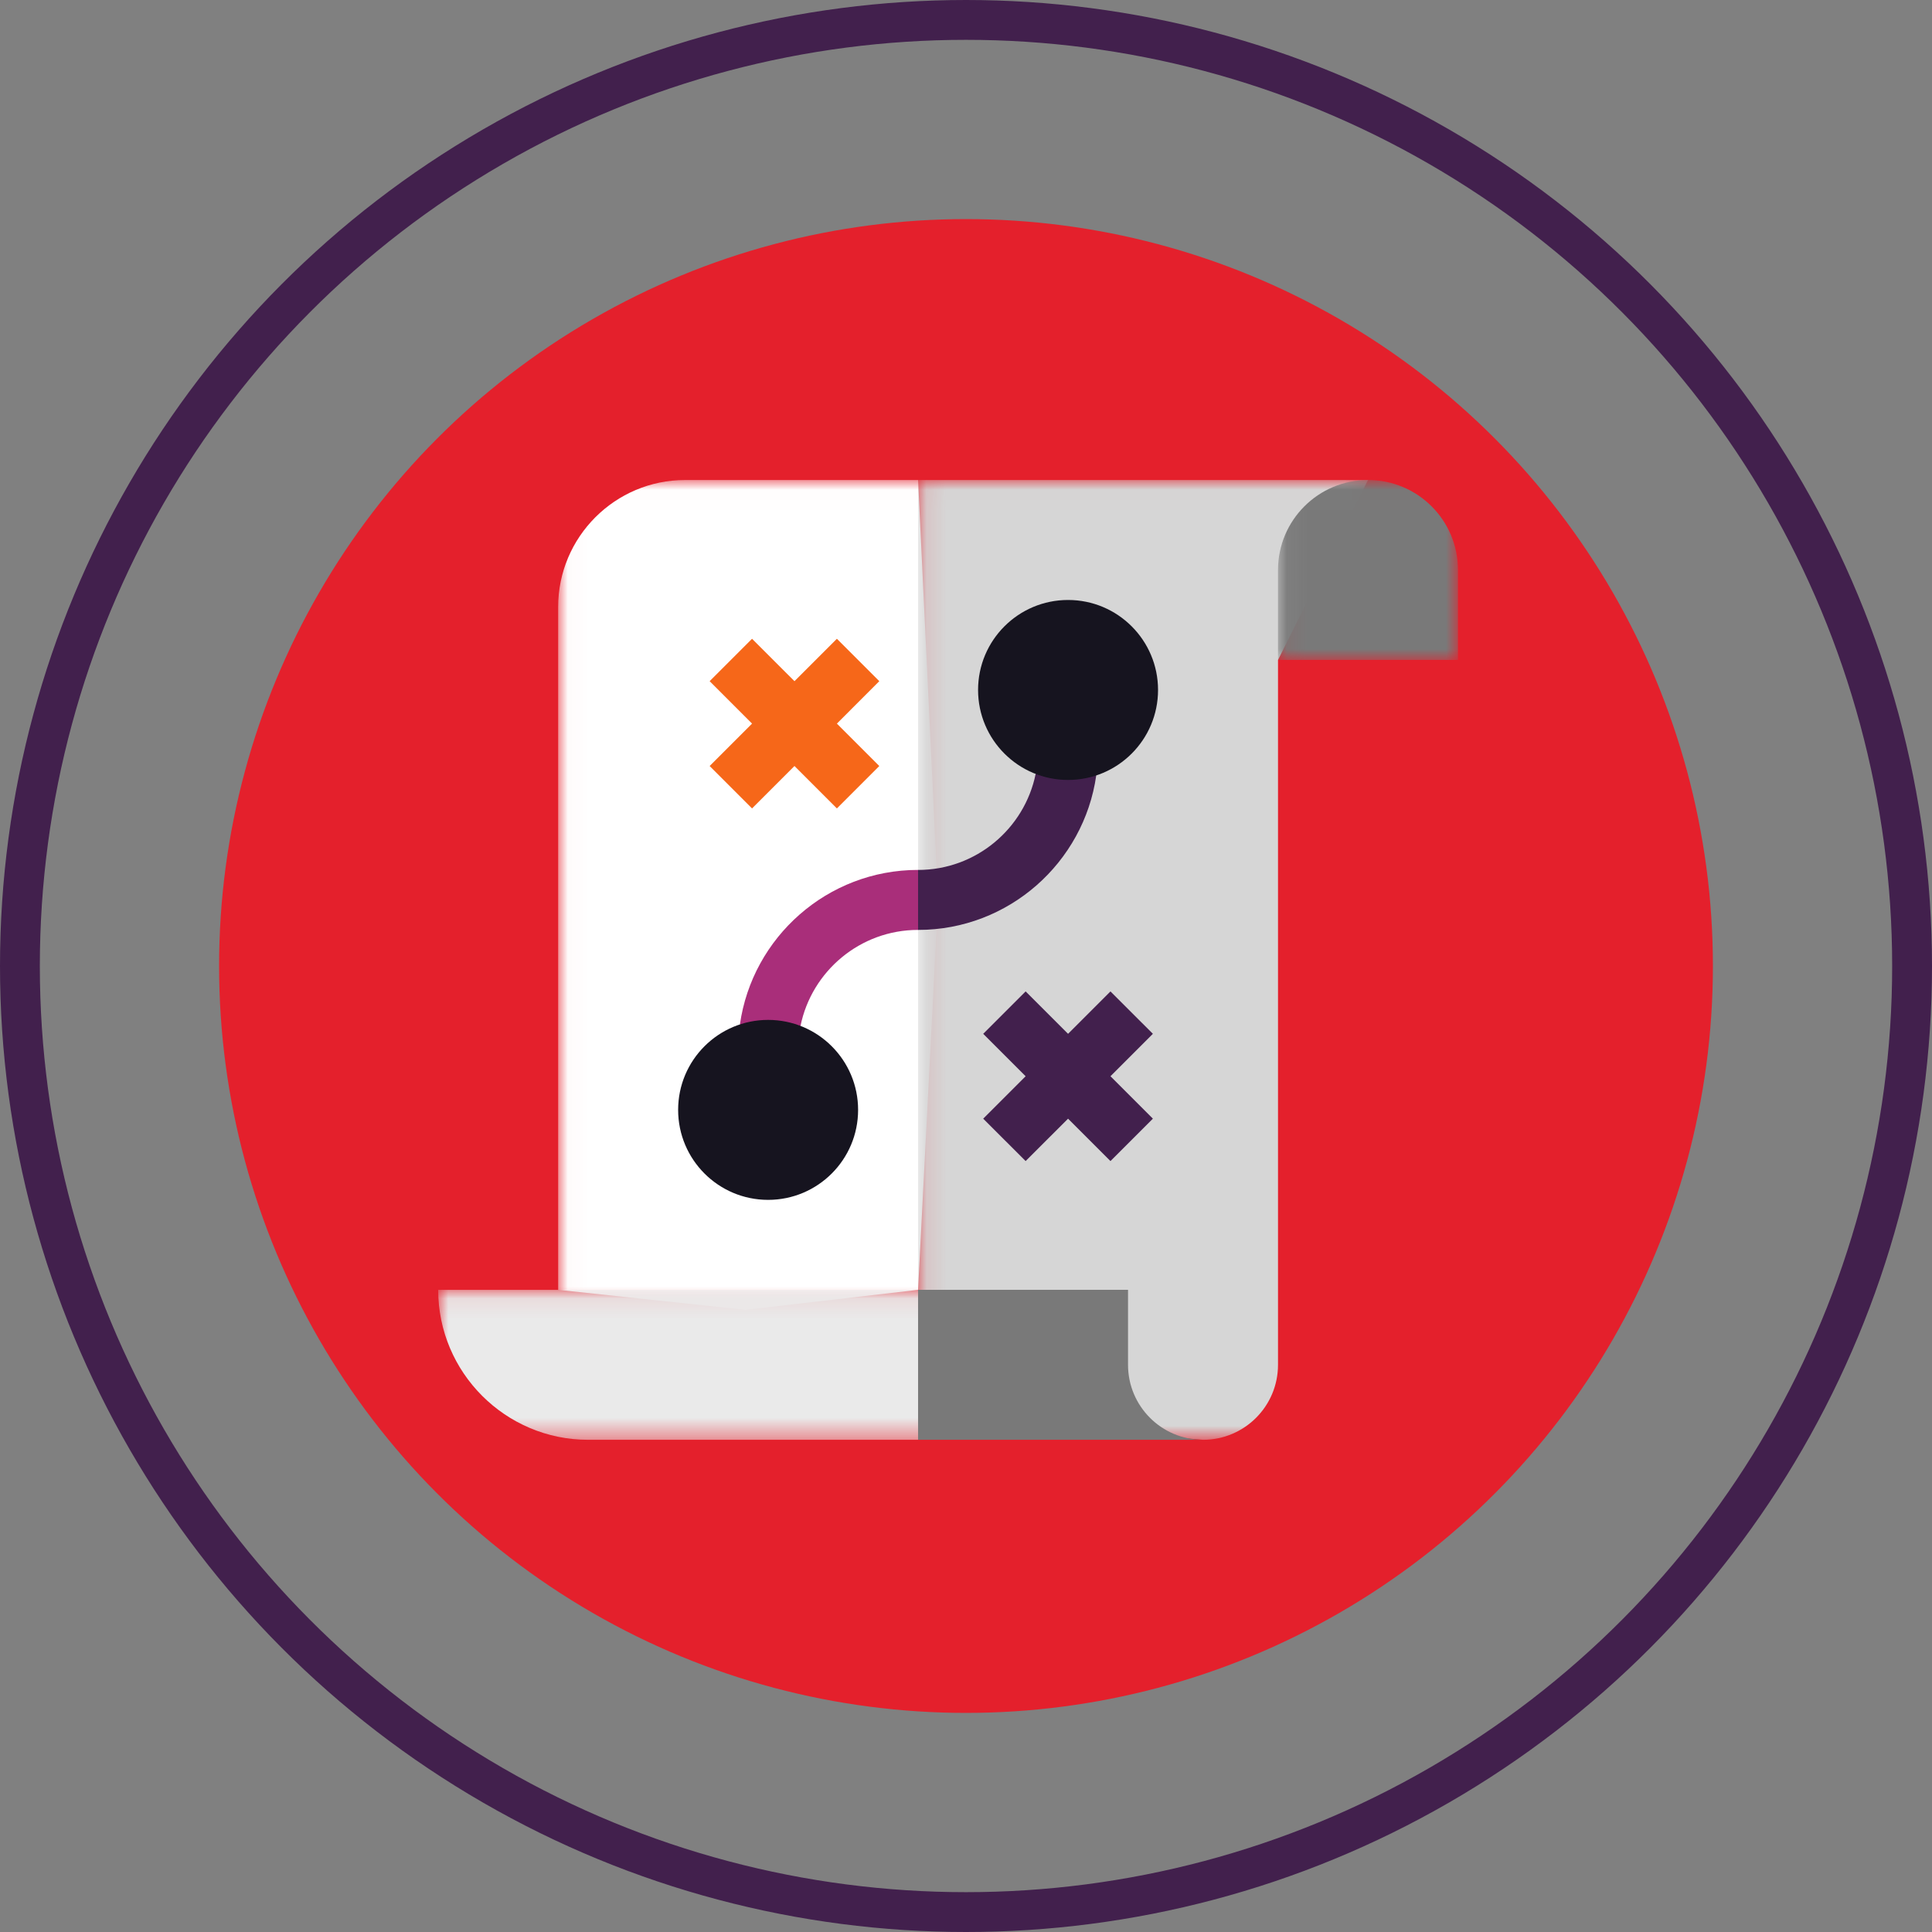
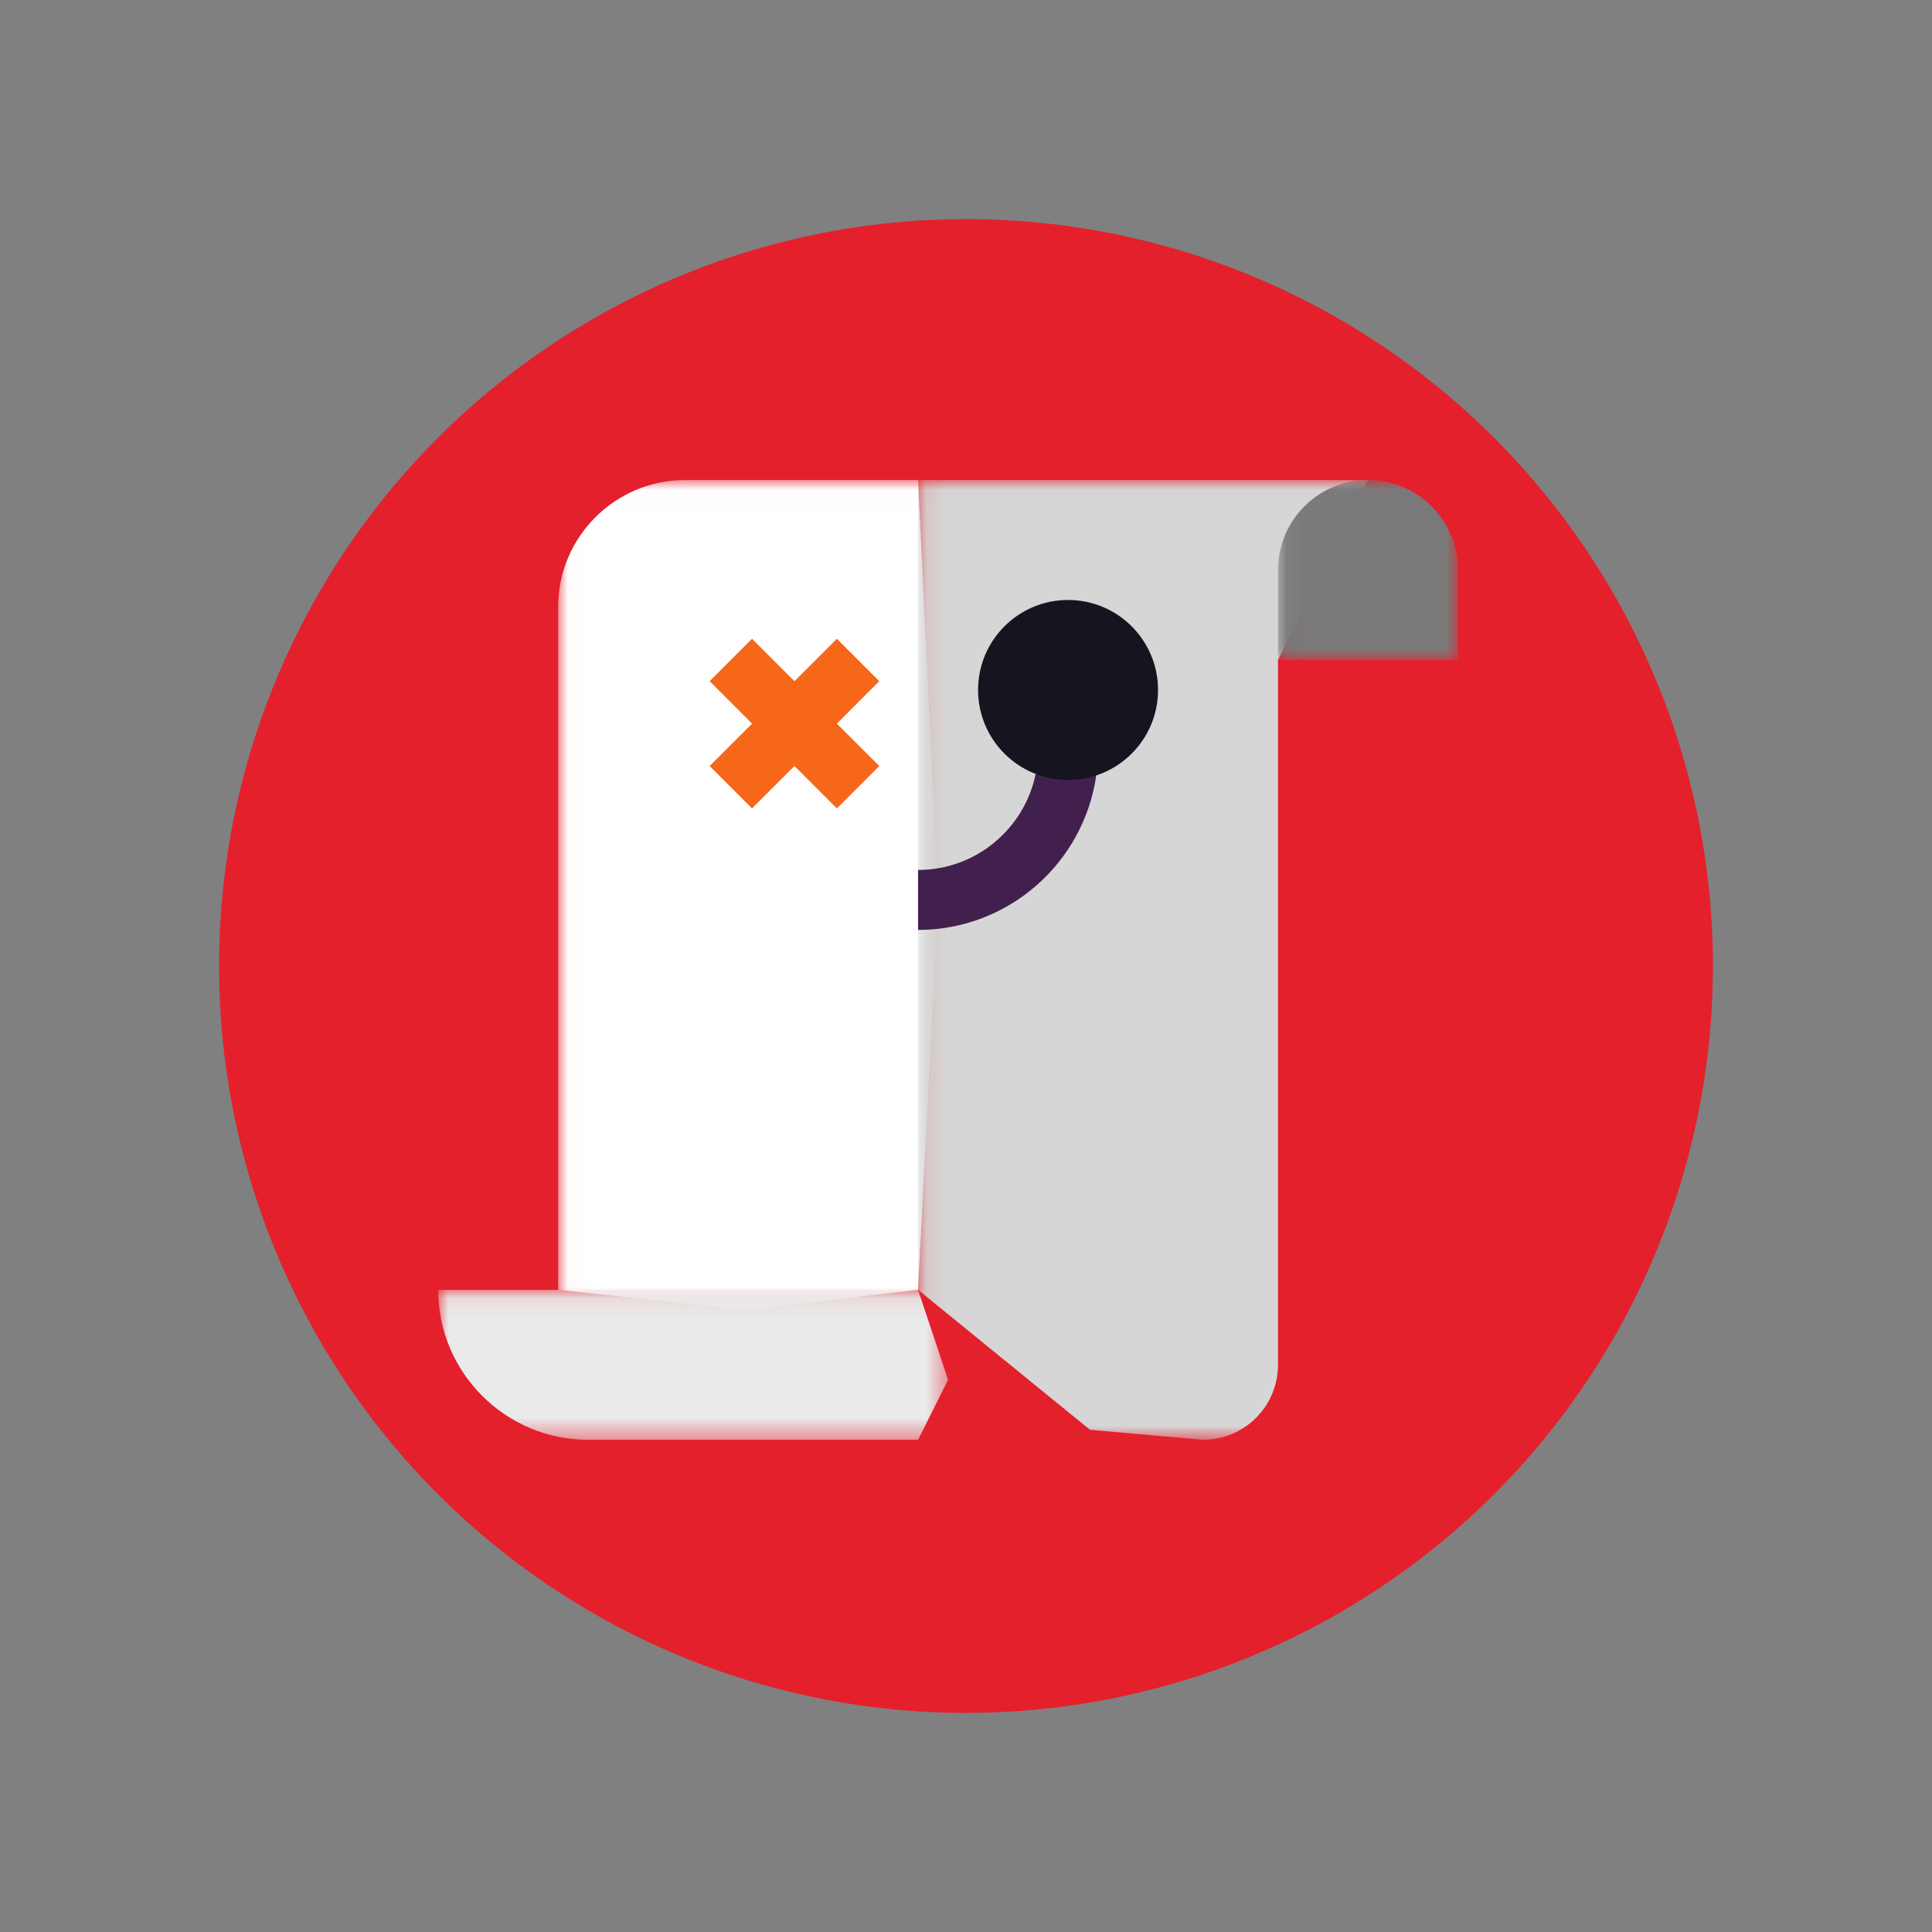
<svg xmlns="http://www.w3.org/2000/svg" xmlns:xlink="http://www.w3.org/1999/xlink" width="97" height="97" viewBox="0 0 97 97">
  <rect x="0" y="0" width="97" height="97" fill="#808080" stroke="none" />
  <title>Action Planning Icon BG</title>
  <defs>
    <polygon id="path-1" points="0.024 0.012 19.098 0.012 19.098 41.675 0.024 41.675" />
    <polygon id="path-3" points="0.094 0.012 22.682 0.012 22.682 48.2 0.094 48.2" />
    <polygon id="path-5" points="0.065 0.012 9.1 0.012 9.1 9.047 0.065 9.047" />
    <polygon id="path-7" points="0 0.071 25.6 0.071 25.6 7.6 0 7.6" />
  </defs>
  <g id="Wireframes" stroke="none" stroke-width="1" fill="none" fill-rule="evenodd">
    <g id="RiskWarden---Risk-Owner-Page---20210413" transform="translate(-168, -766)">
      <g id="Features-for-Risk-Owners" transform="translate(135, 688)">
        <g id="Action-Planning" transform="translate(0, 79)">
          <g id="Action-Planning-Icon-BG" transform="translate(34, 0)">
            <circle id="Oval" fill="#e4202c" cx="47.5" cy="47.5" r="37.5" />
            <g id="Group-27" transform="translate(21, 23)">
              <g id="Group-3" transform="translate(6, 0.088)">
                <mask id="mask-2" fill="#fff">
                  <use xlink:href="#path-1" />
                </mask>
                <g id="Clip-2" />
                <path d="M6.398.012c-3.515.0-6.375 2.86-6.375 6.375v34.284l9.403 1.004 8.667-1.004 1.004-19.576L18.094.012H6.398z" id="Fill-1" fill="#fff" mask="url(#mask-2)" />
              </g>
              <g id="Group-6" transform="translate(24, 0.088)">
                <mask id="mask-4" fill="#fff">
                  <use xlink:href="#path-3" />
                </mask>
                <g id="Clip-5" />
                <path d="M14.4 48.2c2.079.0 3.765-1.685 3.765-3.765v-2.259-3.012V9.047l4.518-9.035H.094v40.659l8.634 7.027L14.4 48.2z" id="Fill-4" fill="#d6d6d6" mask="url(#mask-4)" />
              </g>
-               <polygon id="Fill-7" fill="#42204d" points="35.883 27.905 33.753 25.776 31.624 27.905 29.494 25.776 27.364 27.905 29.494 30.035 27.364 32.165 29.494 34.294 31.624 32.165 33.753 34.294 35.883 32.165 33.753 30.035" />
              <polygon id="Fill-9" fill="#f66719" points="22.147 10.2 20.018 8.071 17.888 10.2 15.758 8.071 13.629 10.2 15.758 12.33 13.629 14.459 15.758 16.589 17.888 14.459 20.018 16.589 22.147 14.459 20.018 12.33" />
              <g id="Group-13" transform="translate(42.1, 0.088)">
                <mask id="mask-6" fill="#fff">
                  <use xlink:href="#path-5" />
                </mask>
                <g id="Clip-12" />
                <path d="M9.1 9.047H.065V4.529c0-2.495 2.023-4.518 4.518-4.518 2.495.0 4.518 2.023 4.518 4.518v4.518z" id="Fill-11" fill="#797979" mask="url(#mask-6)" />
              </g>
-               <path d="M18.191 27.509c.559-2.747 2.993-4.821 5.903-4.821l1.004-1.355-1.004-1.657c-4.548.0-8.323 3.378-8.945 7.758l1.416 1.039 1.627-.964z" id="Fill-14" fill="#a92e7a" />
              <path d="M29.997 14.856C29.438 17.603 27.004 19.677 24.094 19.677v3.012c4.548.0 8.322-3.378 8.945-7.757l-1.553-1.043-1.489.967z" id="Fill-16" fill="#42204d" />
              <path d="M31.624 6.123c2.495.0 4.518 2.023 4.518 4.518.0 2.495-2.023 4.518-4.518 4.518-2.495.0-4.518-2.023-4.518-4.518.0-2.495 2.023-4.518 4.518-4.518" id="Fill-18" fill="#16141f" />
              <g id="Group-22" transform="translate(0, 40.688)">
                <mask id="mask-8" fill="#fff">
                  <use xlink:href="#path-7" />
                </mask>
                <g id="Clip-21" />
                <path d="M0 .071c0 4.152 3.378 7.529 7.529 7.529H24.094L25.6 4.588 24.094.071H0z" id="Fill-20" fill="#eaeaea" mask="url(#mask-8)" />
              </g>
-               <path d="M16.565 27.206c2.495.0 4.518 2.023 4.518 4.518.0 2.495-2.023 4.518-4.518 4.518-2.495.0-4.518-2.023-4.518-4.518.0-2.495 2.023-4.518 4.518-4.518" id="Fill-23" fill="#16141f" />
-               <path d="M34.635 44.523v-3.765H24.094v7.529h14.306C36.321 48.288 34.635 46.603 34.635 44.523" id="Fill-25" fill="#797979" />
            </g>
-             <circle id="Oval" stroke="#42204d" stroke-width="2" cx="47.5" cy="47.5" r="47.5" />
          </g>
        </g>
      </g>
    </g>
  </g>
</svg>